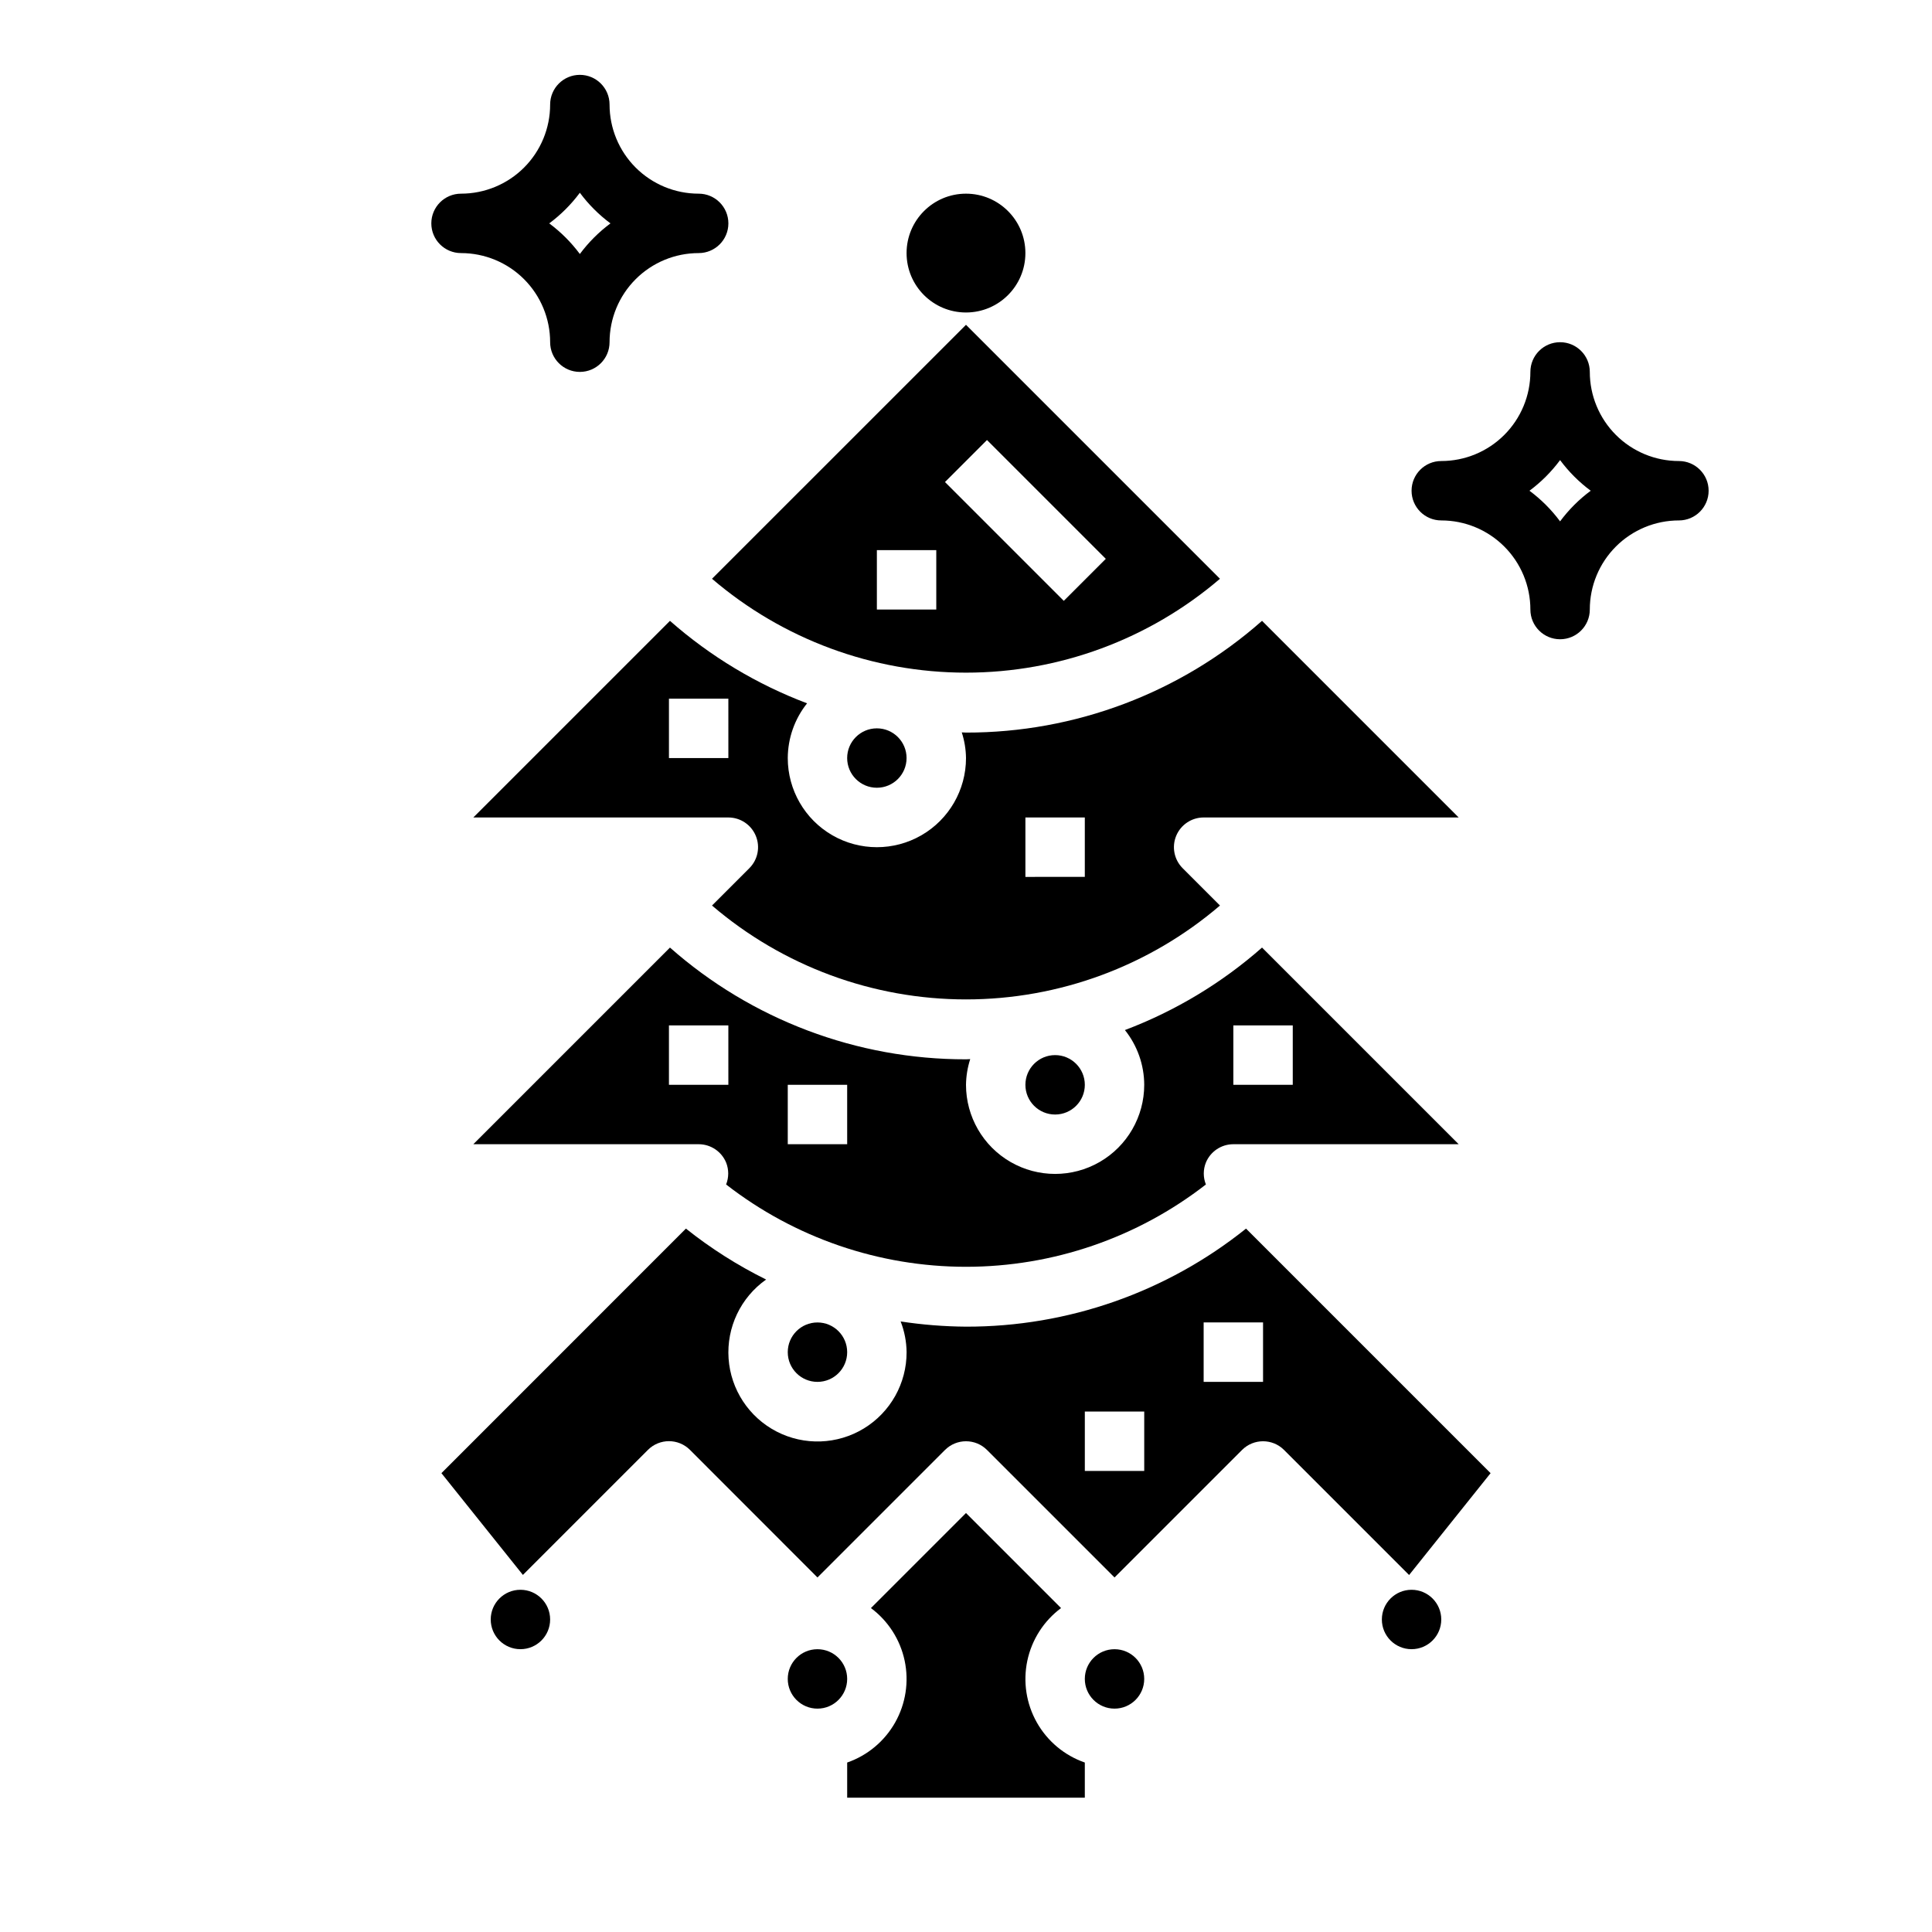
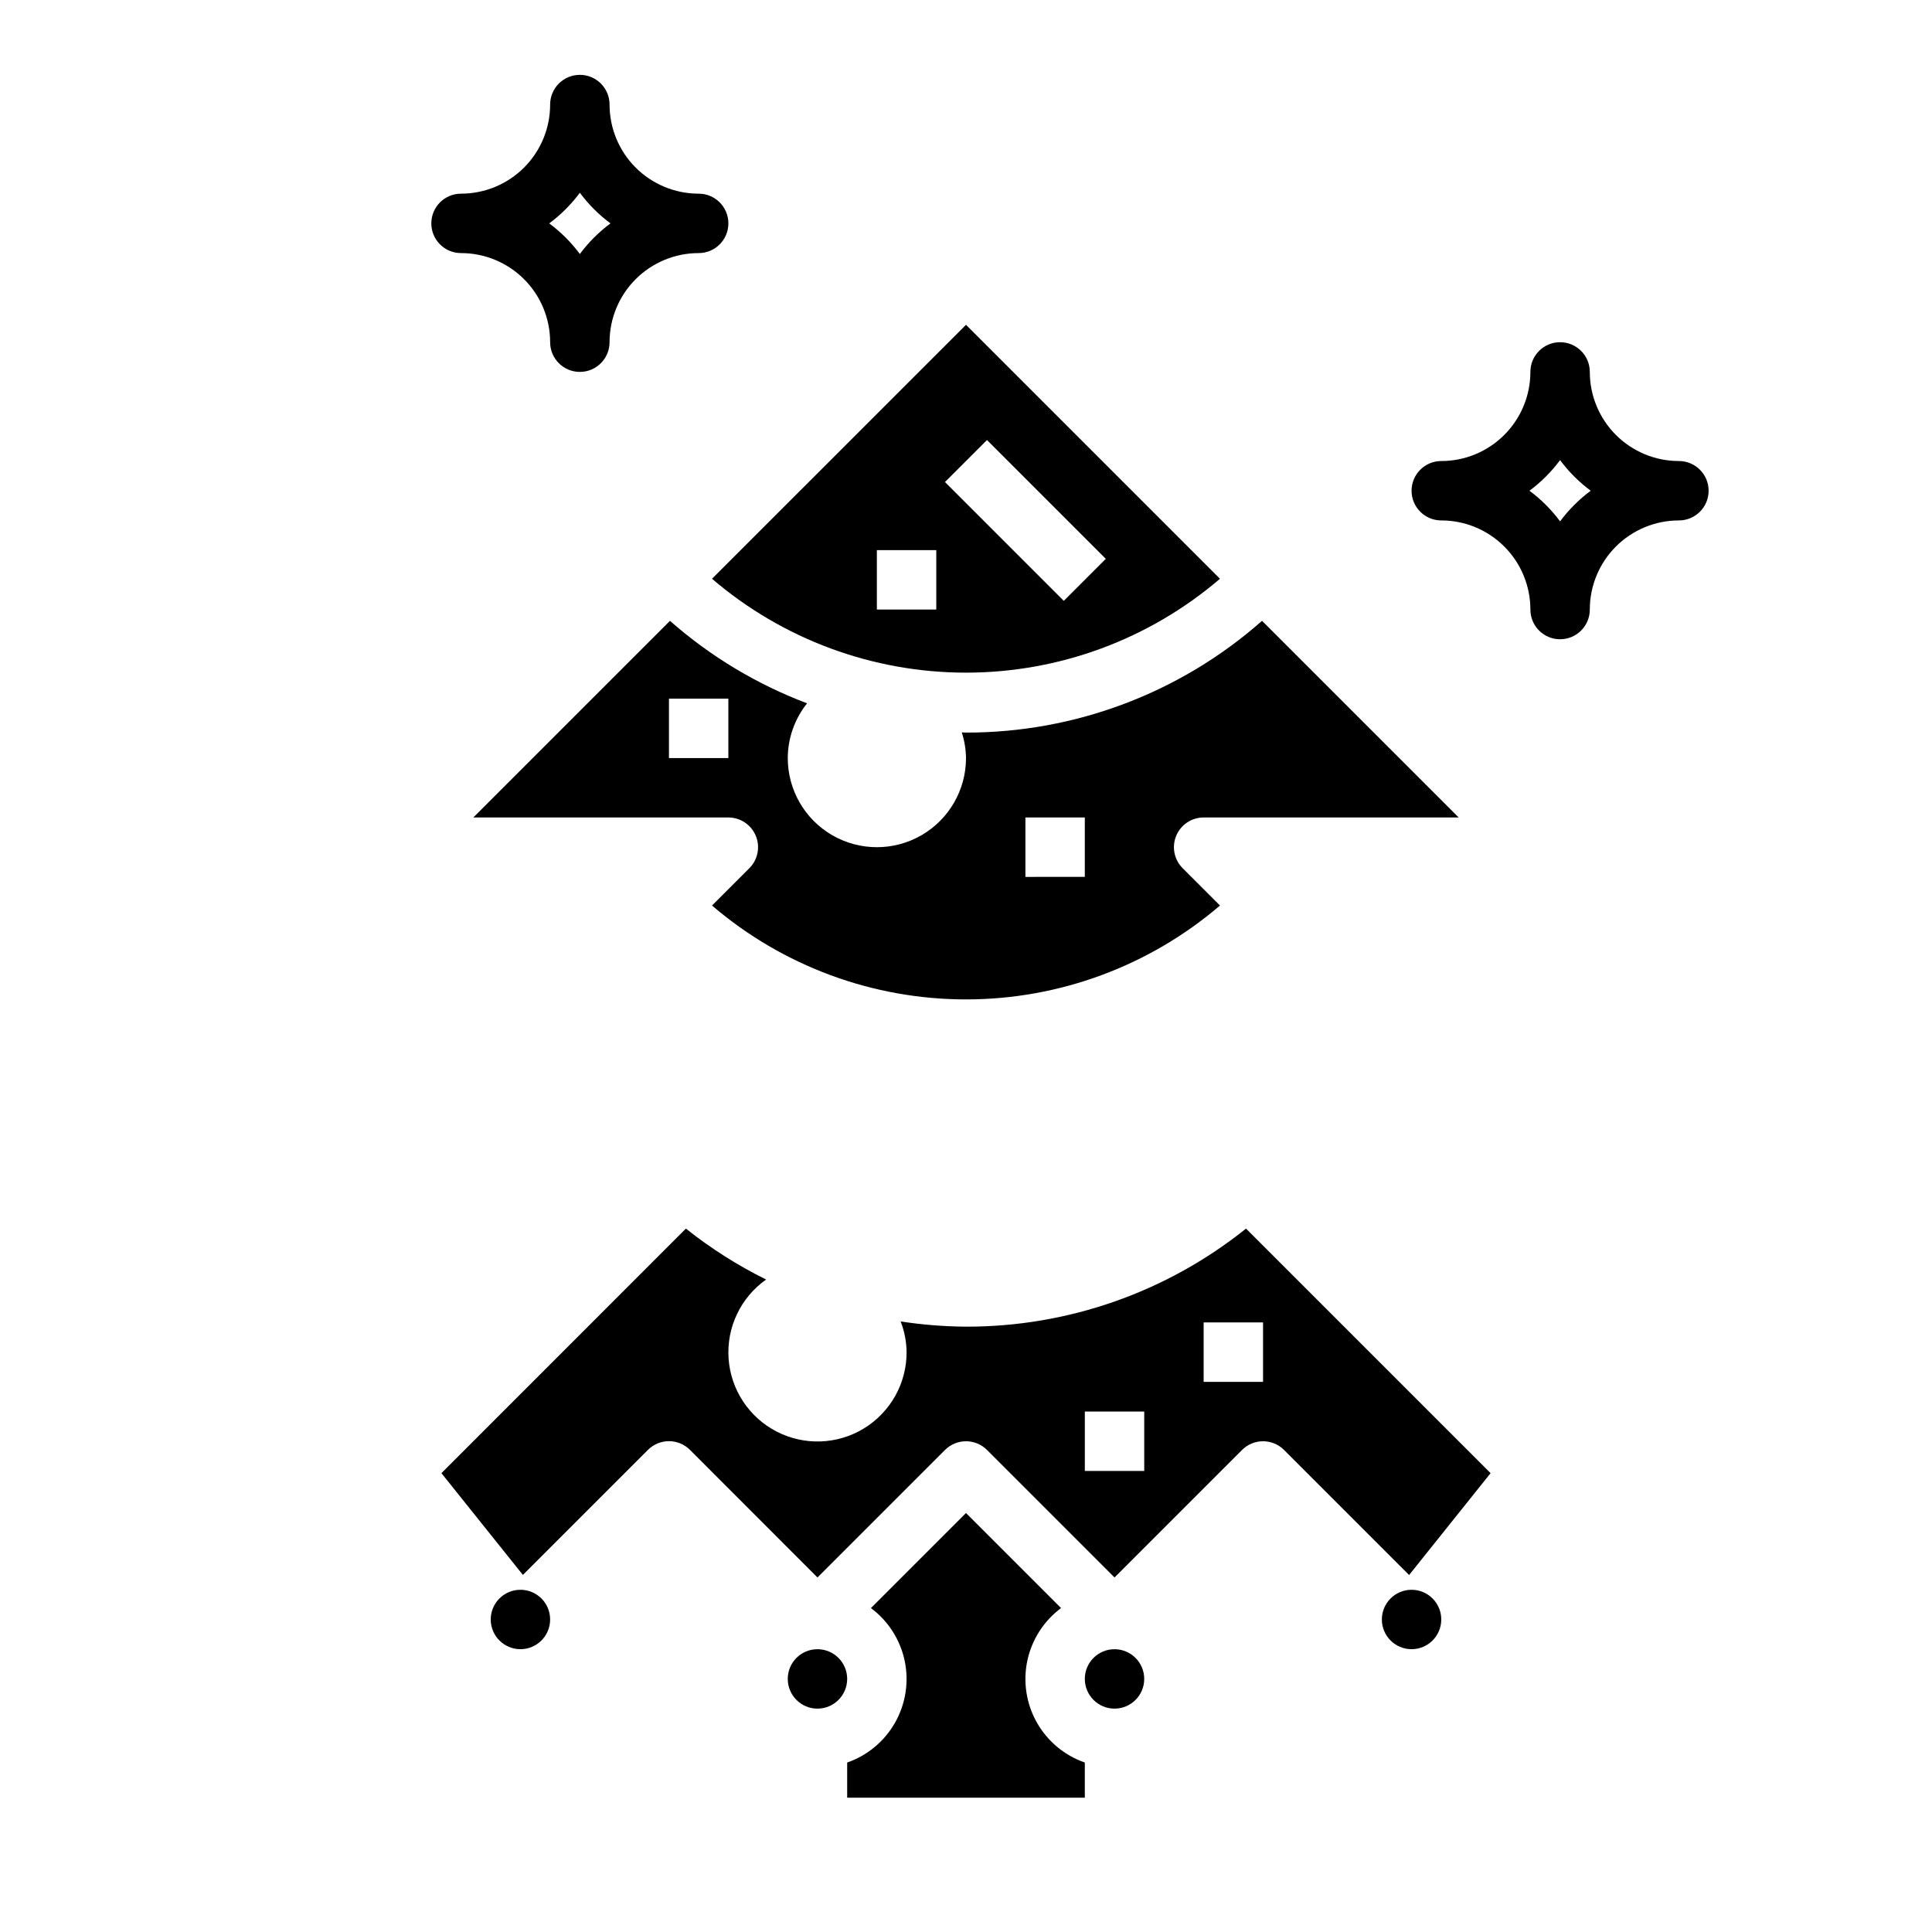
<svg xmlns="http://www.w3.org/2000/svg" fill="#000000" width="800px" height="800px" version="1.1" viewBox="144 144 512 512">
  <g>
-     <path d="m415.74 211.07c0 8.695-7.047 15.742-15.742 15.742s-15.746-7.047-15.746-15.742c0-8.695 7.051-15.746 15.746-15.746s15.742 7.051 15.742 15.746" />
-     <path d="m384.25 344.89c0 4.348-3.523 7.871-7.871 7.871-4.348 0-7.871-3.523-7.871-7.871 0-4.348 3.523-7.871 7.871-7.871 4.348 0 7.871 3.523 7.871 7.871" />
-     <path d="m368.51 502.34c0 4.348-3.527 7.871-7.875 7.871-4.348 0-7.871-3.523-7.871-7.871 0-4.348 3.523-7.875 7.871-7.875 4.348 0 7.875 3.527 7.875 7.875" />
    <path d="m289.79 573.18c0 4.348-3.523 7.871-7.871 7.871-4.348 0-7.871-3.523-7.871-7.871s3.523-7.871 7.871-7.871c4.348 0 7.871 3.523 7.871 7.871" />
-     <path d="m431.49 431.49c0 4.348-3.527 7.871-7.875 7.871-4.348 0-7.871-3.523-7.871-7.871 0-4.348 3.523-7.875 7.871-7.875 4.348 0 7.875 3.527 7.875 7.875" />
    <path d="m332.69 297.38c18.75 16.055 42.621 24.879 67.309 24.879 24.684 0 48.555-8.824 67.305-24.879l-67.305-67.305zm59.434 8.156h-15.742v-15.746h15.742zm44.926-13.438-11.133 11.133-31.488-31.488 11.133-11.133z" />
-     <path d="m400 424.73c-28.891 0.043-56.797-10.492-78.453-29.613l-52.113 52.113h59.715c3.184 0 6.055 1.918 7.277 4.856 0.746 1.867 0.746 3.945 0 5.812 18.176 14.137 40.543 21.816 63.574 21.816 23.027 0 45.398-7.68 63.574-21.816-0.75-1.867-0.75-3.945 0-5.812 1.219-2.938 4.09-4.856 7.273-4.856h59.719l-52.113-52.113h-0.004c-10.695 9.414-23.008 16.82-36.336 21.859 3.293 4.121 5.098 9.234 5.117 14.512 0 8.434-4.5 16.23-11.809 20.449-7.305 4.219-16.309 4.219-23.617 0-7.305-4.219-11.805-12.016-11.805-20.449 0.031-2.312 0.406-4.609 1.117-6.812-0.379 0.008-0.742 0.055-1.117 0.055zm-62.977 6.758h-15.746v-15.746h15.742zm31.488 15.742h-15.746v-15.742h15.742zm102.34-31.488h15.742v15.742l-15.742 0.004z" />
    <path d="m398.88 338.09c0.711 2.199 1.09 4.496 1.121 6.809 0 8.438-4.504 16.234-11.809 20.453-7.309 4.219-16.309 4.219-23.617 0-7.309-4.219-11.809-12.016-11.809-20.453 0.023-5.273 1.824-10.387 5.117-14.508-13.328-5.043-25.641-12.445-36.336-21.859l-52.113 52.109h67.59c3.184 0.004 6.051 1.922 7.269 4.863 1.219 2.938 0.547 6.324-1.707 8.574l-9.895 9.898c18.75 16.055 42.621 24.879 67.309 24.879 24.684 0 48.555-8.824 67.305-24.879l-9.895-9.895v-0.004c-2.25-2.25-2.926-5.637-1.707-8.574 1.219-2.941 4.09-4.859 7.273-4.863h67.59l-52.113-52.113-0.004 0.004c-21.656 19.121-49.562 29.652-78.449 29.613-0.379 0-0.742-0.047-1.121-0.055zm-61.855 6.809h-15.746v-15.746h15.742zm78.719 15.742h15.742v15.742l-15.742 0.004z" />
    <path d="m525.95 573.18c0 4.348-3.523 7.871-7.871 7.871s-7.871-3.523-7.871-7.871 3.523-7.871 7.871-7.871 7.871 3.523 7.871 7.871" />
    <path d="m474.21 469.59c-21.047 16.875-47.23 26.043-74.207 25.988-5.801-0.043-11.586-0.504-17.32-1.379 1.008 2.594 1.539 5.348 1.574 8.133 0.023 8.25-4.266 15.914-11.309 20.215-7.043 4.301-15.82 4.613-23.148 0.824-7.332-3.789-12.152-11.129-12.719-19.359-0.566-8.234 3.207-16.164 9.949-20.922-7.543-3.731-14.668-8.254-21.254-13.5l-64.793 64.812 21.59 26.969 33.141-33.141c3.074-3.074 8.059-3.074 11.133 0l33.793 33.816 33.793-33.793h0.004c3.074-3.074 8.055-3.074 11.129 0l33.797 33.793 33.793-33.793c3.074-3.074 8.059-3.074 11.133 0l33.141 33.141 21.594-26.992zm-26.977 64.23h-15.742v-15.746h15.742zm31.488-23.617h-15.742v-15.746h15.742z" />
    <path d="m447.23 588.93c0 4.348-3.523 7.875-7.871 7.875s-7.871-3.527-7.871-7.875c0-4.348 3.523-7.871 7.871-7.871s7.871 3.523 7.871 7.871" />
    <path d="m368.51 588.93c0 4.348-3.527 7.875-7.875 7.875-4.348 0-7.871-3.527-7.871-7.875 0-4.348 3.523-7.871 7.871-7.871 4.348 0 7.875 3.523 7.875 7.871" />
    <path d="m368.51 611.09v9.32h62.977v-9.32c-5.391-1.871-9.91-5.648-12.715-10.617-2.805-4.969-3.699-10.789-2.519-16.371 1.184-5.578 4.359-10.539 8.934-13.945l-25.191-25.191-25.191 25.191h0.004c4.574 3.406 7.754 8.367 8.934 13.945 1.18 5.582 0.285 11.402-2.519 16.371-2.805 4.969-7.324 8.746-12.711 10.617z" />
    <path d="m266.18 211.07c6.262 0 12.27 2.488 16.699 6.918 4.426 4.426 6.914 10.434 6.914 16.699 0 4.348 3.527 7.871 7.875 7.871 4.348 0 7.871-3.523 7.871-7.871 0-6.266 2.488-12.273 6.918-16.699 4.426-4.43 10.434-6.918 16.695-6.918 4.348 0 7.875-3.523 7.875-7.871 0-4.348-3.527-7.875-7.875-7.875-6.262 0-12.27-2.488-16.695-6.914-4.43-4.43-6.918-10.438-6.918-16.699 0-4.348-3.523-7.875-7.871-7.875-4.348 0-7.875 3.527-7.875 7.875 0 6.262-2.488 12.27-6.914 16.699-4.43 4.426-10.438 6.914-16.699 6.914-4.348 0-7.875 3.527-7.875 7.875 0 4.348 3.527 7.871 7.875 7.871zm31.488-15.988c2.293 3.09 5.027 5.824 8.113 8.117-3.086 2.293-5.82 5.027-8.113 8.113-2.297-3.086-5.031-5.82-8.117-8.113 3.086-2.293 5.82-5.027 8.117-8.117z" />
    <path d="m525.95 281.92c6.266 0 12.273 2.488 16.699 6.918 4.43 4.43 6.918 10.434 6.918 16.699 0 4.348 3.523 7.871 7.871 7.871s7.875-3.523 7.875-7.871c0-6.266 2.488-12.27 6.914-16.699 4.43-4.43 10.438-6.918 16.699-6.918 4.348 0 7.875-3.523 7.875-7.871s-3.527-7.871-7.875-7.871c-6.262 0-12.27-2.488-16.699-6.918-4.426-4.43-6.914-10.438-6.914-16.699 0-4.348-3.527-7.871-7.875-7.871s-7.871 3.523-7.871 7.871c0 6.262-2.488 12.27-6.918 16.699-4.426 4.43-10.434 6.918-16.699 6.918-4.348 0-7.871 3.523-7.871 7.871s3.523 7.871 7.871 7.871zm31.488-15.988c2.293 3.09 5.027 5.824 8.117 8.117-3.09 2.293-5.824 5.027-8.117 8.117-2.293-3.09-5.027-5.824-8.113-8.117 3.086-2.293 5.82-5.027 8.113-8.117z" />
  </g>
</svg>